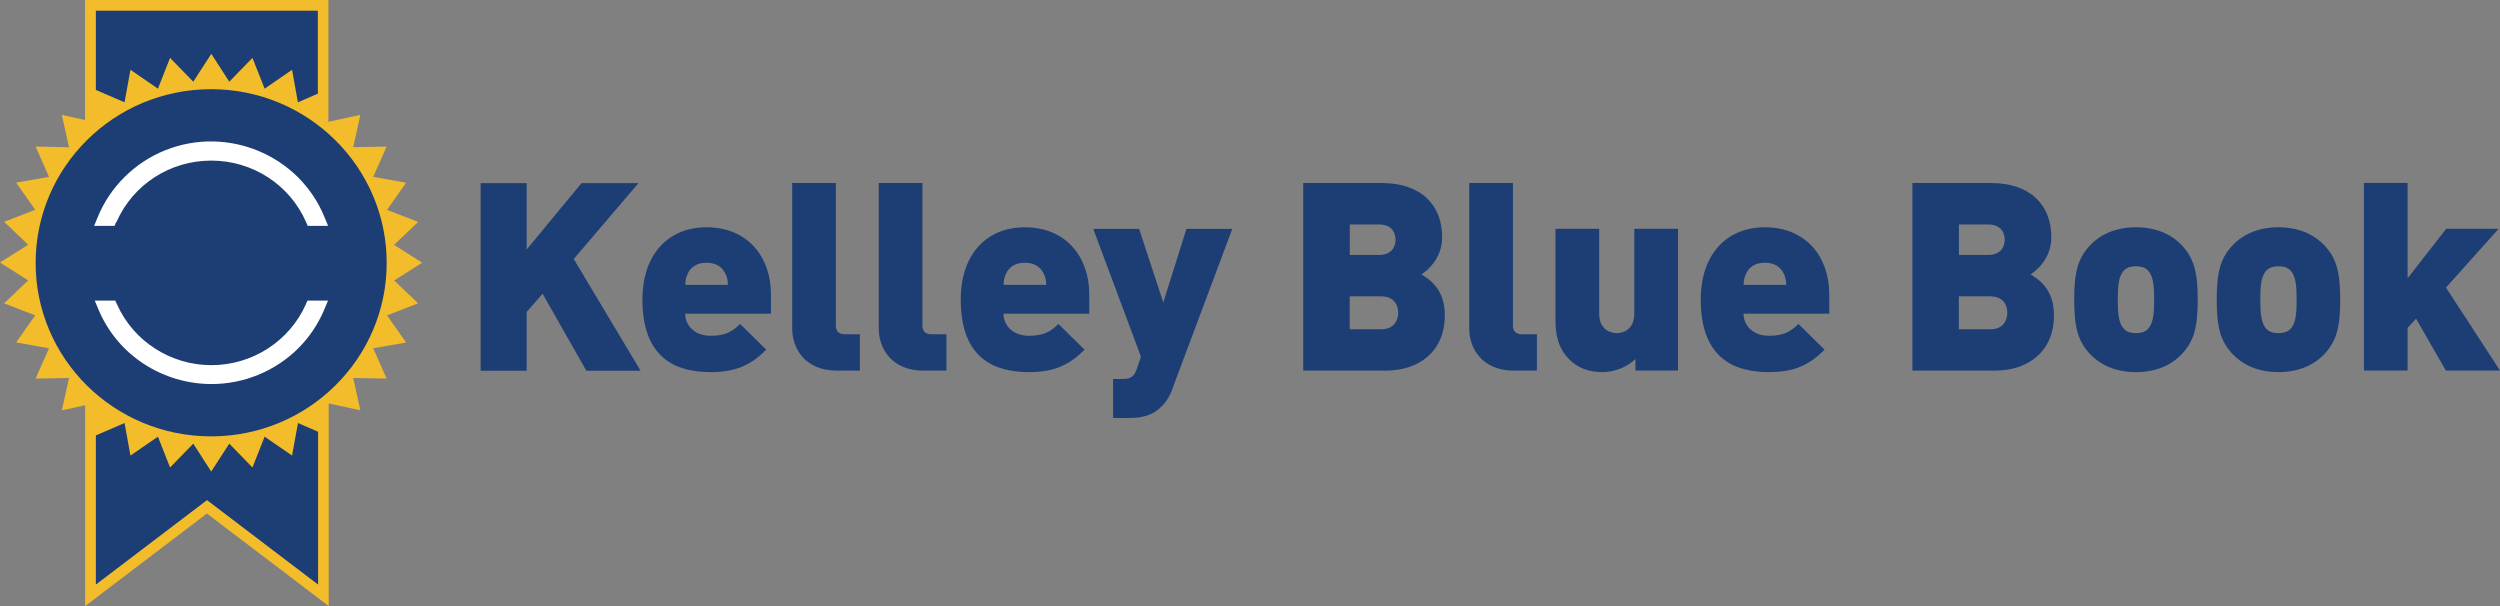
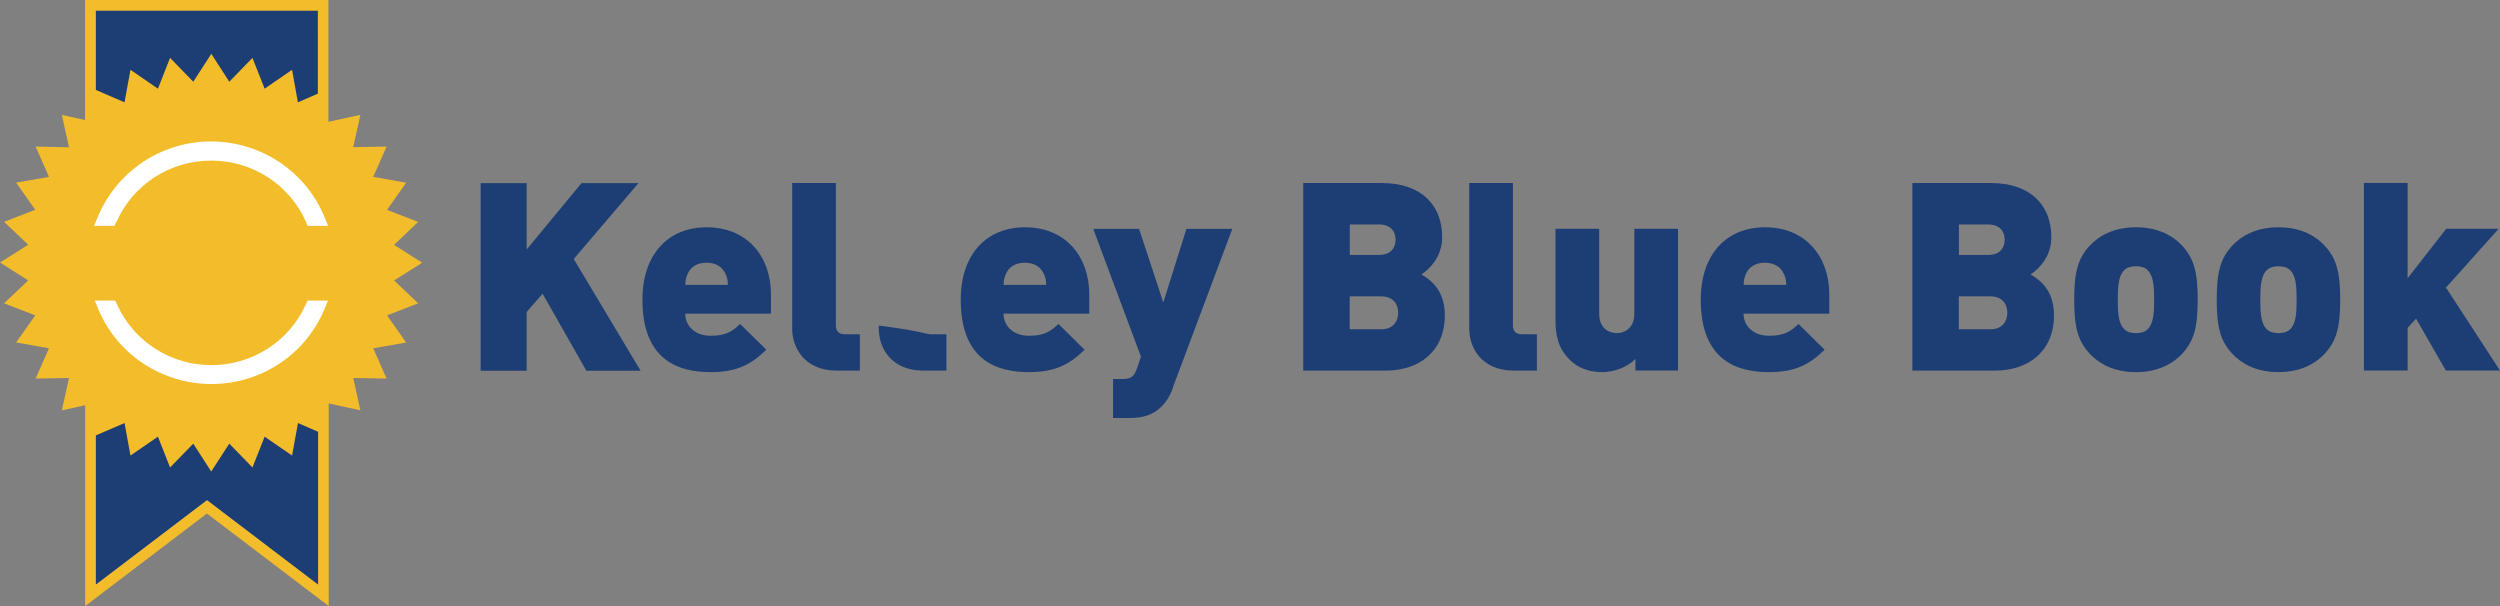
<svg xmlns="http://www.w3.org/2000/svg" width="99" height="24" viewBox="0 0 99 24" fill="none">
  <rect x="0" y="0" width="99" height="24" fill="#808080" stroke="none" />
  <path d="M12.593 23.156L12.589 0.416H3.792V12.652V23.156L8.194 19.812L12.593 23.156Z" fill="#1D3E74" />
  <path d="M15.605 11.108L16.72 10.404L15.605 9.696L16.559 8.788L15.326 8.312L16.082 7.236L14.78 7.004L15.309 5.804L13.988 5.828L14.271 4.548L13.005 4.824V0H3.368V4.752L2.45 4.552L2.733 5.832L1.411 5.804L1.94 7.004L0.639 7.232L1.395 8.308L0.162 8.784L1.116 9.692L0 10.396L1.116 11.104L0.162 12.012L1.395 12.488L0.639 13.56L1.94 13.792L1.411 14.992L2.733 14.968L2.45 16.248L3.372 16.048V24L8.194 20.336L13.017 24V15.976L14.271 16.248L13.988 14.968L15.309 14.992L14.78 13.792L16.082 13.564L15.326 12.488L16.559 12.012L15.605 11.104V11.108ZM12.589 0.416V3.708L11.796 4.052L11.566 2.764L10.479 3.512L9.997 2.292L9.08 3.236L8.368 2.132L7.653 3.236L6.735 2.292L6.254 3.512L5.166 2.764L4.932 4.052L3.792 3.56V0.42H12.589V0.416ZM8.194 19.812L3.792 23.156V17.244L4.932 16.752L5.166 18.04L6.254 17.292L6.735 18.512L7.653 17.568L8.364 18.672L9.08 17.568L9.997 18.512L10.479 17.292L11.566 18.04L11.8 16.752L12.601 17.1V23.156L8.203 19.812H8.194Z" fill="#F3BC2A" />
-   <path d="M8.36 3.532C4.52 3.532 1.411 6.612 1.411 10.412C1.411 14.208 4.52 17.28 8.36 17.28C12.201 17.28 15.313 14.204 15.313 10.412C15.313 6.616 12.197 3.532 8.36 3.532Z" fill="#1D3E74" />
  <path d="M4.613 8.792C5.259 7.312 6.731 6.36 8.36 6.36H8.372C10.001 6.36 11.473 7.316 12.12 8.792L12.184 8.944H12.993L12.851 8.6C11.853 6.152 9.027 4.96 6.549 5.948C5.336 6.432 4.358 7.4 3.869 8.6L3.727 8.944H4.536L4.601 8.792H4.613Z" fill="white" />
  <path d="M12.112 12.052C11.457 13.516 9.989 14.46 8.372 14.46C6.755 14.46 5.288 13.516 4.633 12.052L4.564 11.904H3.752L3.897 12.252C4.669 14.096 6.476 15.208 8.376 15.208C8.991 15.208 9.617 15.092 10.224 14.844C11.416 14.356 12.35 13.432 12.844 12.252L12.989 11.904H12.176L12.108 12.052H12.112Z" fill="white" />
  <path d="M23.217 14.676L21.487 11.632L20.856 12.352V14.68H19.033V7.252H20.856V9.88L23.027 7.252H25.283L22.72 10.256L25.367 14.68H23.217V14.676Z" fill="#1D3E74" />
  <path d="M27.134 12.42C27.134 12.88 27.494 13.296 28.137 13.296C28.739 13.296 29.002 13.128 29.309 12.828L30.344 13.848C29.766 14.42 29.196 14.736 28.141 14.736C26.888 14.736 25.44 14.288 25.44 11.868C25.44 10.032 26.495 9 27.979 9C29.624 9 30.53 10.188 30.53 11.66V12.42H27.134ZM28.727 10.844C28.622 10.604 28.391 10.404 27.979 10.404C27.567 10.404 27.336 10.604 27.231 10.844C27.158 10.992 27.138 11.148 27.138 11.28H28.824C28.824 11.144 28.804 10.988 28.731 10.844H28.727Z" fill="#1D3E74" />
  <path d="M33.129 14.676C31.876 14.676 31.371 13.788 31.371 13.016V7.248H33.101V12.892C33.101 13.112 33.218 13.236 33.449 13.236H34.051V14.676H33.133H33.129Z" fill="#1D3E74" />
-   <path d="M36.557 14.676C35.304 14.676 34.799 13.788 34.799 13.016V7.248H36.529V12.892C36.529 13.112 36.646 13.236 36.877 13.236H37.479V14.676H36.562H36.557Z" fill="#1D3E74" />
+   <path d="M36.557 14.676C35.304 14.676 34.799 13.788 34.799 13.016V7.248V12.892C36.529 13.112 36.646 13.236 36.877 13.236H37.479V14.676H36.562H36.557Z" fill="#1D3E74" />
  <path d="M39.739 12.42C39.739 12.88 40.099 13.296 40.742 13.296C41.344 13.296 41.607 13.128 41.914 12.828L42.949 13.848C42.371 14.42 41.801 14.736 40.746 14.736C39.492 14.736 38.045 14.288 38.045 11.868C38.045 10.032 39.1 9 40.584 9C42.229 9 43.135 10.188 43.135 11.66V12.42H39.739ZM41.332 10.844C41.227 10.604 40.996 10.404 40.584 10.404C40.172 10.404 39.941 10.604 39.836 10.844C39.763 10.992 39.743 11.148 39.743 11.28H41.429C41.429 11.144 41.409 10.988 41.336 10.844H41.332Z" fill="#1D3E74" />
  <path d="M46.454 15.344C46.337 15.668 46.191 15.908 46.009 16.084C45.674 16.44 45.241 16.552 44.732 16.552H44.077V15.008H44.445C44.752 15.008 44.91 14.936 45.023 14.592L45.181 14.124L43.293 9.064H45.108L46.066 11.976L46.983 9.064H48.799L46.446 15.344H46.454Z" fill="#1D3E74" />
  <path d="M54.875 14.676H51.608V7.248H54.717C56.278 7.248 57.11 8.116 57.11 9.396C57.11 10.24 56.52 10.712 56.29 10.868C56.597 11.056 57.215 11.44 57.215 12.484C57.215 13.904 56.213 14.676 54.875 14.676ZM54.6 8.888H53.452V10.096H54.6C55.105 10.096 55.263 9.784 55.263 9.492C55.263 9.2 55.105 8.888 54.6 8.888ZM54.693 11.736H53.448V13.04H54.693C55.198 13.04 55.368 12.696 55.368 12.384C55.368 12.072 55.198 11.736 54.693 11.736Z" fill="#1D3E74" />
  <path d="M59.94 14.676C58.687 14.676 58.182 13.788 58.182 13.016V7.248H59.912V12.892C59.912 13.112 60.029 13.236 60.26 13.236H60.862V14.676H59.944H59.94Z" fill="#1D3E74" />
  <path d="M64.763 14.676V14.216C64.415 14.56 63.898 14.736 63.445 14.736C62.907 14.736 62.475 14.56 62.167 14.256C61.682 13.776 61.597 13.244 61.597 12.648V9.06H63.328V12.42C63.328 13.068 63.793 13.192 64.023 13.192C64.254 13.192 64.718 13.068 64.718 12.42V9.06H66.449V14.672H64.763V14.676Z" fill="#1D3E74" />
  <path d="M69.044 12.42C69.044 12.88 69.404 13.296 70.047 13.296C70.649 13.296 70.912 13.128 71.219 12.828L72.254 13.848C71.676 14.42 71.106 14.736 70.051 14.736C68.797 14.736 67.35 14.288 67.35 11.868C67.35 10.032 68.405 9 69.889 9C71.534 9 72.44 10.188 72.44 11.66V12.42H69.044ZM70.637 10.844C70.532 10.604 70.301 10.404 69.889 10.404C69.477 10.404 69.246 10.604 69.141 10.844C69.068 10.992 69.048 11.148 69.048 11.28H70.734C70.734 11.144 70.714 10.988 70.641 10.844H70.637Z" fill="#1D3E74" />
  <path d="M78.997 14.676H75.731V7.248H78.839C80.4 7.248 81.233 8.116 81.233 9.396C81.233 10.24 80.642 10.712 80.412 10.868C80.719 11.056 81.338 11.44 81.338 12.484C81.338 13.904 80.335 14.676 78.997 14.676ZM78.722 8.888H77.574V10.096H78.722C79.228 10.096 79.385 9.784 79.385 9.492C79.385 9.2 79.228 8.888 78.722 8.888ZM78.815 11.736H77.57V13.04H78.815C79.32 13.04 79.49 12.696 79.49 12.384C79.49 12.072 79.32 11.736 78.815 11.736Z" fill="#1D3E74" />
  <path d="M86.407 14.016C86.072 14.372 85.502 14.736 84.584 14.736C83.666 14.736 83.096 14.372 82.761 14.016C82.288 13.504 82.138 12.972 82.138 11.868C82.138 10.764 82.288 10.232 82.761 9.72C83.096 9.364 83.666 9 84.584 9C85.502 9 86.072 9.364 86.407 9.72C86.88 10.232 87.03 10.772 87.03 11.868C87.03 12.964 86.88 13.504 86.407 14.016ZM85.049 10.7C84.944 10.596 84.794 10.544 84.584 10.544C84.374 10.544 84.224 10.596 84.119 10.7C83.897 10.92 83.864 11.316 83.864 11.868C83.864 12.42 83.897 12.816 84.119 13.036C84.224 13.14 84.374 13.192 84.584 13.192C84.794 13.192 84.944 13.14 85.049 13.036C85.271 12.816 85.304 12.42 85.304 11.868C85.304 11.316 85.271 10.92 85.049 10.7Z" fill="#1D3E74" />
  <path d="M92.051 14.016C91.715 14.372 91.145 14.736 90.228 14.736C89.31 14.736 88.74 14.372 88.404 14.016C87.931 13.504 87.782 12.972 87.782 11.868C87.782 10.764 87.931 10.232 88.404 9.72C88.74 9.364 89.31 9 90.228 9C91.145 9 91.715 9.364 92.051 9.72C92.524 10.232 92.673 10.772 92.673 11.868C92.673 12.964 92.524 13.504 92.051 14.016ZM90.692 10.7C90.587 10.596 90.438 10.544 90.228 10.544C90.017 10.544 89.868 10.596 89.763 10.7C89.54 10.92 89.508 11.316 89.508 11.868C89.508 12.42 89.54 12.816 89.763 13.036C89.868 13.14 90.017 13.192 90.228 13.192C90.438 13.192 90.587 13.14 90.692 13.036C90.915 12.816 90.947 12.42 90.947 11.868C90.947 11.316 90.915 10.92 90.692 10.7Z" fill="#1D3E74" />
  <path d="M96.857 14.676L95.677 12.62L95.341 12.984V14.672H93.611V7.244H95.341V11.02L96.869 9.06H98.947L96.861 11.388L99 14.672H96.861L96.857 14.676Z" fill="#1D3E74" />
</svg>